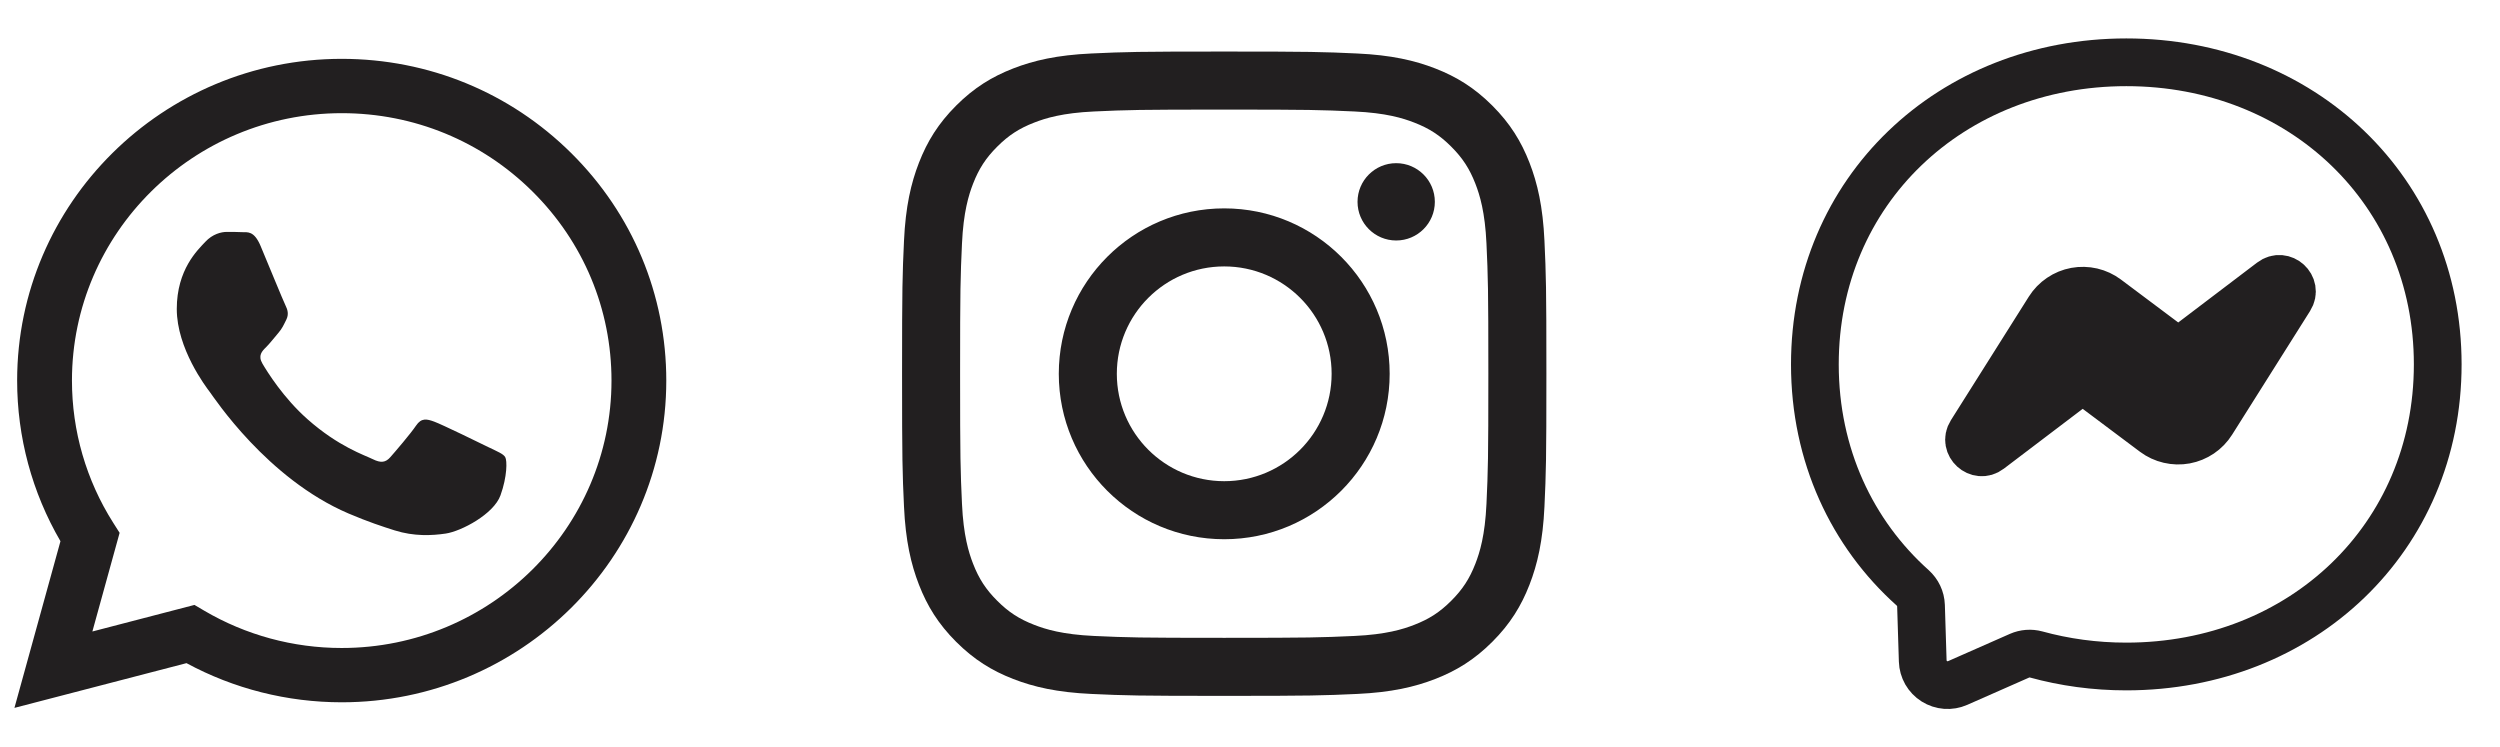
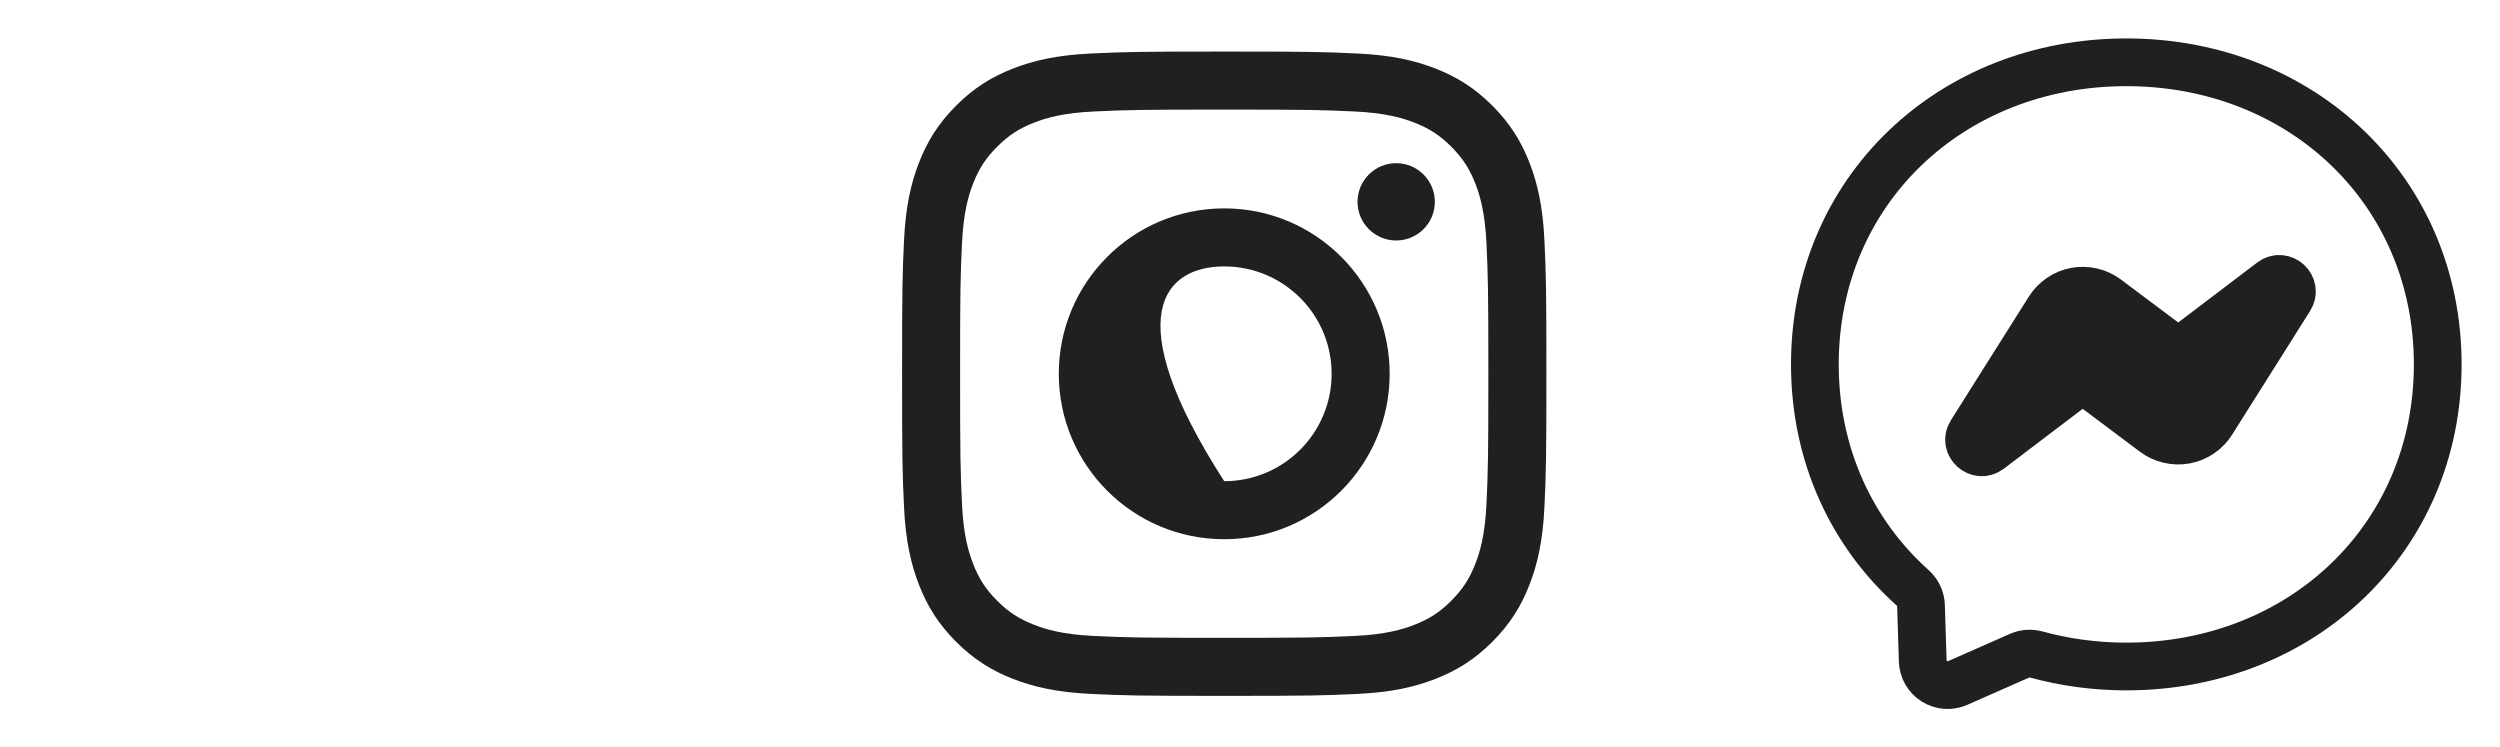
<svg xmlns="http://www.w3.org/2000/svg" width="97" height="29" viewBox="0 0 97 29" fill="none">
  <path d="M47.5 2C44.105 2 43.679 2.014 42.346 2.075C41.016 2.136 40.107 2.347 39.312 2.656C38.49 2.976 37.793 3.403 37.098 4.098C36.403 4.793 35.976 5.49 35.656 6.312C35.347 7.107 35.136 8.016 35.075 9.346C35.014 10.68 35 11.105 35 14.5C35 17.895 35.014 18.32 35.075 19.654C35.136 20.984 35.347 21.893 35.656 22.688C35.976 23.51 36.403 24.207 37.098 24.902C37.793 25.597 38.49 26.024 39.312 26.344C40.107 26.653 41.016 26.864 42.346 26.925C43.679 26.986 44.105 27 47.5 27C50.895 27 51.321 26.986 52.654 26.925C53.984 26.864 54.893 26.653 55.688 26.344C56.51 26.024 57.207 25.597 57.902 24.902C58.597 24.207 59.024 23.51 59.344 22.688C59.653 21.893 59.864 20.984 59.925 19.654C59.986 18.32 60 17.895 60 14.5C60 11.105 59.986 10.68 59.925 9.346C59.864 8.016 59.653 7.107 59.344 6.312C59.024 5.49 58.597 4.793 57.902 4.098C57.207 3.403 56.51 2.976 55.688 2.656C54.893 2.347 53.984 2.136 52.654 2.075C51.321 2.014 50.895 2 47.5 2ZM47.5 4.252C50.838 4.252 51.233 4.265 52.551 4.325C53.77 4.381 54.432 4.584 54.872 4.756C55.456 4.982 55.872 5.253 56.309 5.691C56.747 6.128 57.018 6.544 57.245 7.128C57.416 7.568 57.619 8.23 57.675 9.449C57.735 10.767 57.748 11.162 57.748 14.5C57.748 17.838 57.735 18.233 57.675 19.551C57.619 20.77 57.416 21.432 57.245 21.872C57.018 22.456 56.747 22.872 56.309 23.309C55.872 23.747 55.456 24.018 54.872 24.244C54.432 24.416 53.77 24.619 52.551 24.675C51.233 24.735 50.838 24.748 47.5 24.748C44.162 24.748 43.767 24.735 42.449 24.675C41.23 24.619 40.568 24.416 40.128 24.244C39.544 24.018 39.128 23.747 38.691 23.309C38.253 22.872 37.982 22.456 37.755 21.872C37.584 21.432 37.381 20.77 37.325 19.551C37.265 18.233 37.252 17.838 37.252 14.5C37.252 11.162 37.265 10.767 37.325 9.449C37.381 8.23 37.584 7.568 37.755 7.128C37.982 6.544 38.253 6.128 38.691 5.691C39.128 5.253 39.544 4.982 40.128 4.756C40.568 4.584 41.23 4.381 42.449 4.325C43.767 4.265 44.162 4.252 47.5 4.252" fill="#221F20" />
-   <path d="M47.5 18.67C45.199 18.67 43.333 16.805 43.333 14.504C43.333 12.202 45.199 10.337 47.5 10.337C49.801 10.337 51.667 12.202 51.667 14.504C51.667 16.805 49.801 18.67 47.5 18.67ZM47.5 8.085C43.955 8.085 41.081 10.959 41.081 14.504C41.081 18.049 43.955 20.922 47.5 20.922C51.045 20.922 53.919 18.049 53.919 14.504C53.919 10.959 51.045 8.085 47.5 8.085V8.085ZM55.672 7.831C55.672 8.66 55.001 9.331 54.172 9.331C53.344 9.331 52.672 8.66 52.672 7.831C52.672 7.003 53.344 6.331 54.172 6.331C55.001 6.331 55.672 7.003 55.672 7.831" fill="#221F20" />
-   <path d="M13.259 2.283C6.318 2.283 0.668 7.881 0.665 14.761C0.664 16.96 1.244 19.107 2.346 20.999L0.56 27.466L7.236 25.73C9.075 26.725 11.146 27.248 13.254 27.249H13.259C20.199 27.249 25.849 21.651 25.852 14.771C25.853 11.437 24.544 8.302 22.167 5.943C19.789 3.584 16.627 2.285 13.259 2.283ZM13.259 25.142H13.254C11.376 25.142 9.534 24.641 7.927 23.696L7.545 23.471L3.584 24.502L4.641 20.674L4.392 20.282C3.344 18.63 2.791 16.721 2.792 14.762C2.794 9.043 7.49 4.391 13.263 4.391C16.059 4.392 18.687 5.472 20.663 7.433C22.639 9.393 23.727 11.999 23.726 14.77C23.724 20.489 19.028 25.142 13.259 25.142ZM19 17.374C18.685 17.218 17.138 16.464 16.849 16.36C16.561 16.255 16.351 16.203 16.141 16.516C15.931 16.828 15.329 17.53 15.145 17.738C14.962 17.947 14.778 17.972 14.464 17.816C14.149 17.66 13.135 17.331 11.934 16.268C10.998 15.442 10.366 14.421 10.183 14.109C10 13.796 10.163 13.628 10.322 13.473C10.463 13.333 10.636 13.109 10.793 12.926C10.951 12.744 11.003 12.614 11.108 12.405C11.212 12.197 11.16 12.015 11.081 11.859C11.002 11.703 10.373 10.168 10.111 9.544C9.855 8.936 9.596 9.018 9.403 9.008C9.219 8.999 9.01 8.998 8.8 8.998C8.59 8.998 8.249 9.076 7.961 9.388C7.672 9.7 6.859 10.454 6.859 11.989C6.859 13.524 7.987 15.007 8.144 15.214C8.302 15.422 10.363 18.572 13.519 19.922C14.27 20.243 14.856 20.435 15.313 20.579C16.067 20.816 16.753 20.782 17.295 20.702C17.899 20.612 19.157 19.948 19.419 19.219C19.681 18.491 19.681 17.867 19.602 17.736C19.523 17.606 19.313 17.528 18.999 17.372L19 17.374Z" fill="#221F20" />
+   <path d="M47.5 18.67C43.333 12.202 45.199 10.337 47.5 10.337C49.801 10.337 51.667 12.202 51.667 14.504C51.667 16.805 49.801 18.67 47.5 18.67ZM47.5 8.085C43.955 8.085 41.081 10.959 41.081 14.504C41.081 18.049 43.955 20.922 47.5 20.922C51.045 20.922 53.919 18.049 53.919 14.504C53.919 10.959 51.045 8.085 47.5 8.085V8.085ZM55.672 7.831C55.672 8.66 55.001 9.331 54.172 9.331C53.344 9.331 52.672 8.66 52.672 7.831C52.672 7.003 53.344 6.331 54.172 6.331C55.001 6.331 55.672 7.003 55.672 7.831" fill="#221F20" />
  <path fill-rule="evenodd" clip-rule="evenodd" d="M82.502 2.417C75.696 2.417 70.417 7.403 70.417 14.139C70.417 17.662 71.862 20.706 74.212 22.808C74.407 22.985 74.526 23.229 74.535 23.496L74.602 25.647C74.607 25.805 74.651 25.959 74.729 26.097C74.808 26.234 74.919 26.35 75.053 26.434C75.187 26.518 75.339 26.568 75.497 26.58C75.655 26.591 75.813 26.564 75.958 26.5L78.357 25.442C78.561 25.353 78.788 25.336 79.001 25.393C80.103 25.696 81.276 25.86 82.499 25.86C89.305 25.86 94.584 20.874 94.584 14.138C94.584 7.403 89.306 2.417 82.502 2.417ZM88.847 11.574L85.822 16.373C85.708 16.554 85.558 16.709 85.381 16.829C85.204 16.949 85.004 17.031 84.794 17.07C84.585 17.108 84.369 17.103 84.161 17.054C83.953 17.006 83.757 16.915 83.586 16.787L81.179 14.983C81.072 14.903 80.942 14.859 80.808 14.859C80.674 14.859 80.544 14.903 80.436 14.983L77.188 17.448C76.758 17.777 76.188 17.258 76.477 16.8L79.503 12.001C79.617 11.821 79.767 11.665 79.944 11.546C80.121 11.426 80.32 11.344 80.53 11.305C80.74 11.267 80.956 11.272 81.164 11.32C81.372 11.369 81.567 11.46 81.738 11.588L84.146 13.392C84.253 13.472 84.383 13.515 84.517 13.515C84.651 13.515 84.781 13.472 84.888 13.392L86.512 12.159L88.136 10.926C88.572 10.593 89.141 11.112 88.847 11.574Z" stroke="#221F20" stroke-width="1.852" stroke-linejoin="round" />
  <path d="M80 11.5L78 15.5H80.5L85.5 17L87.5 12L84 13.5L80 11.5Z" fill="#221F20" />
</svg>